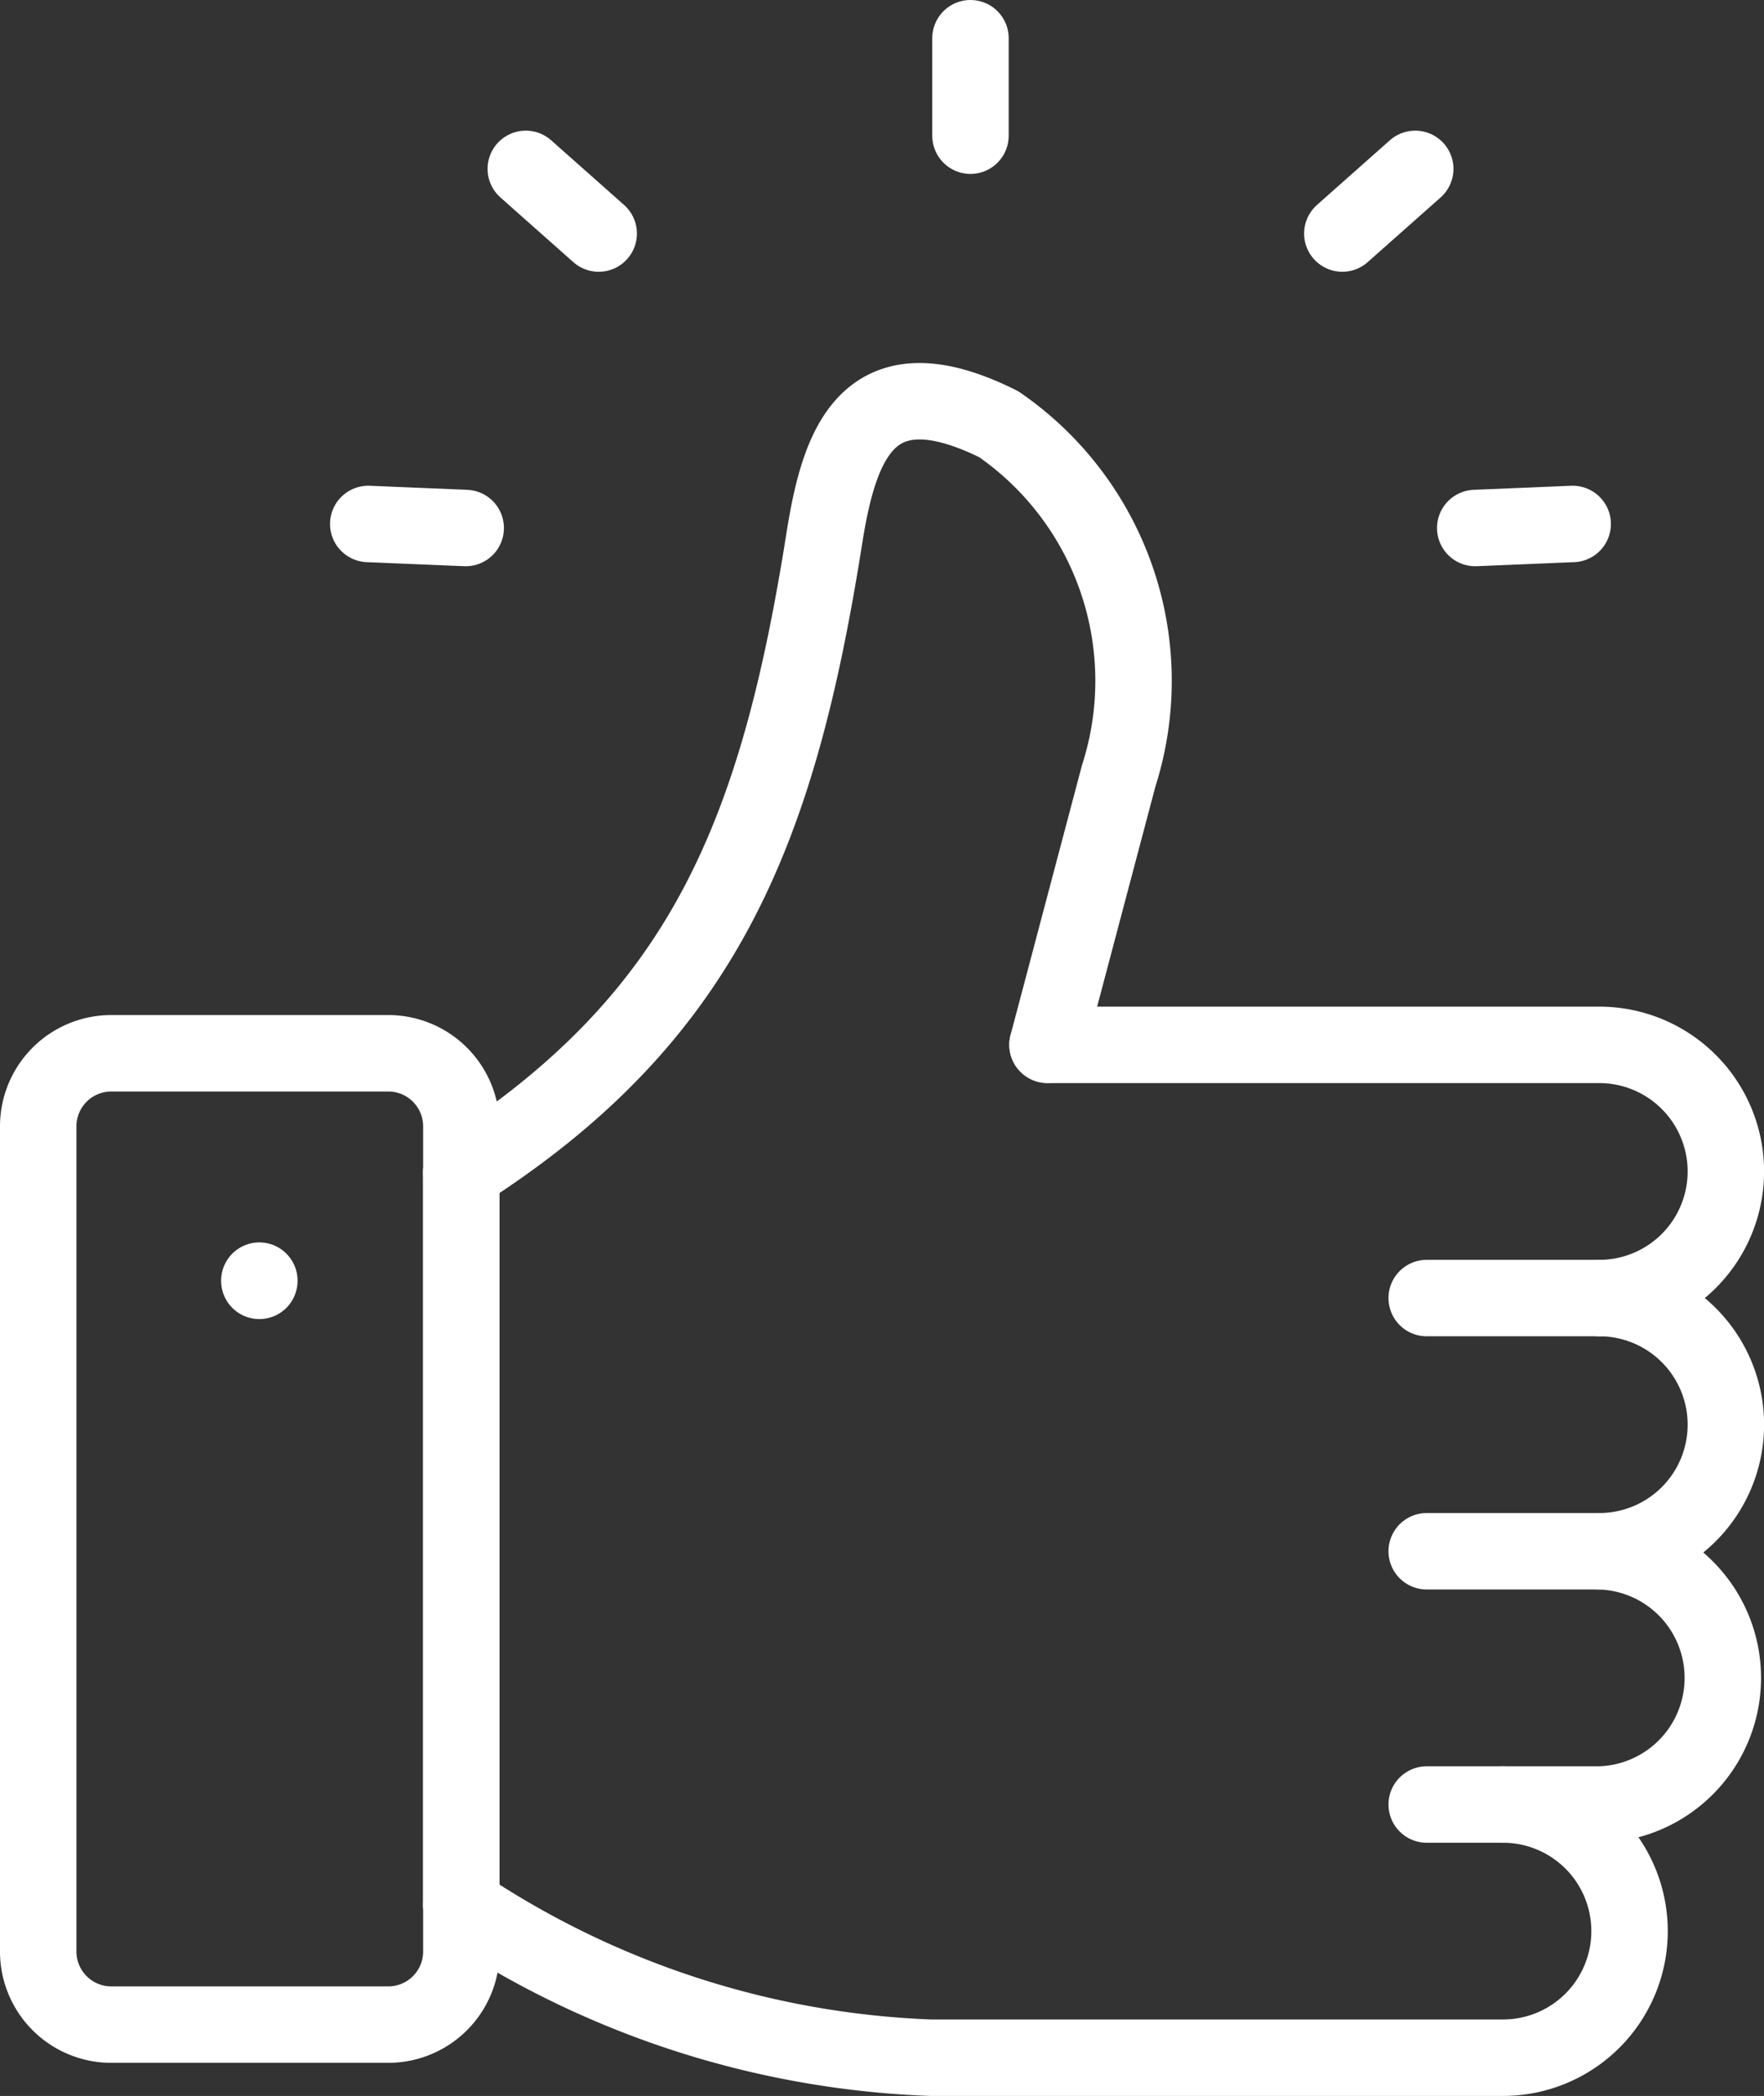
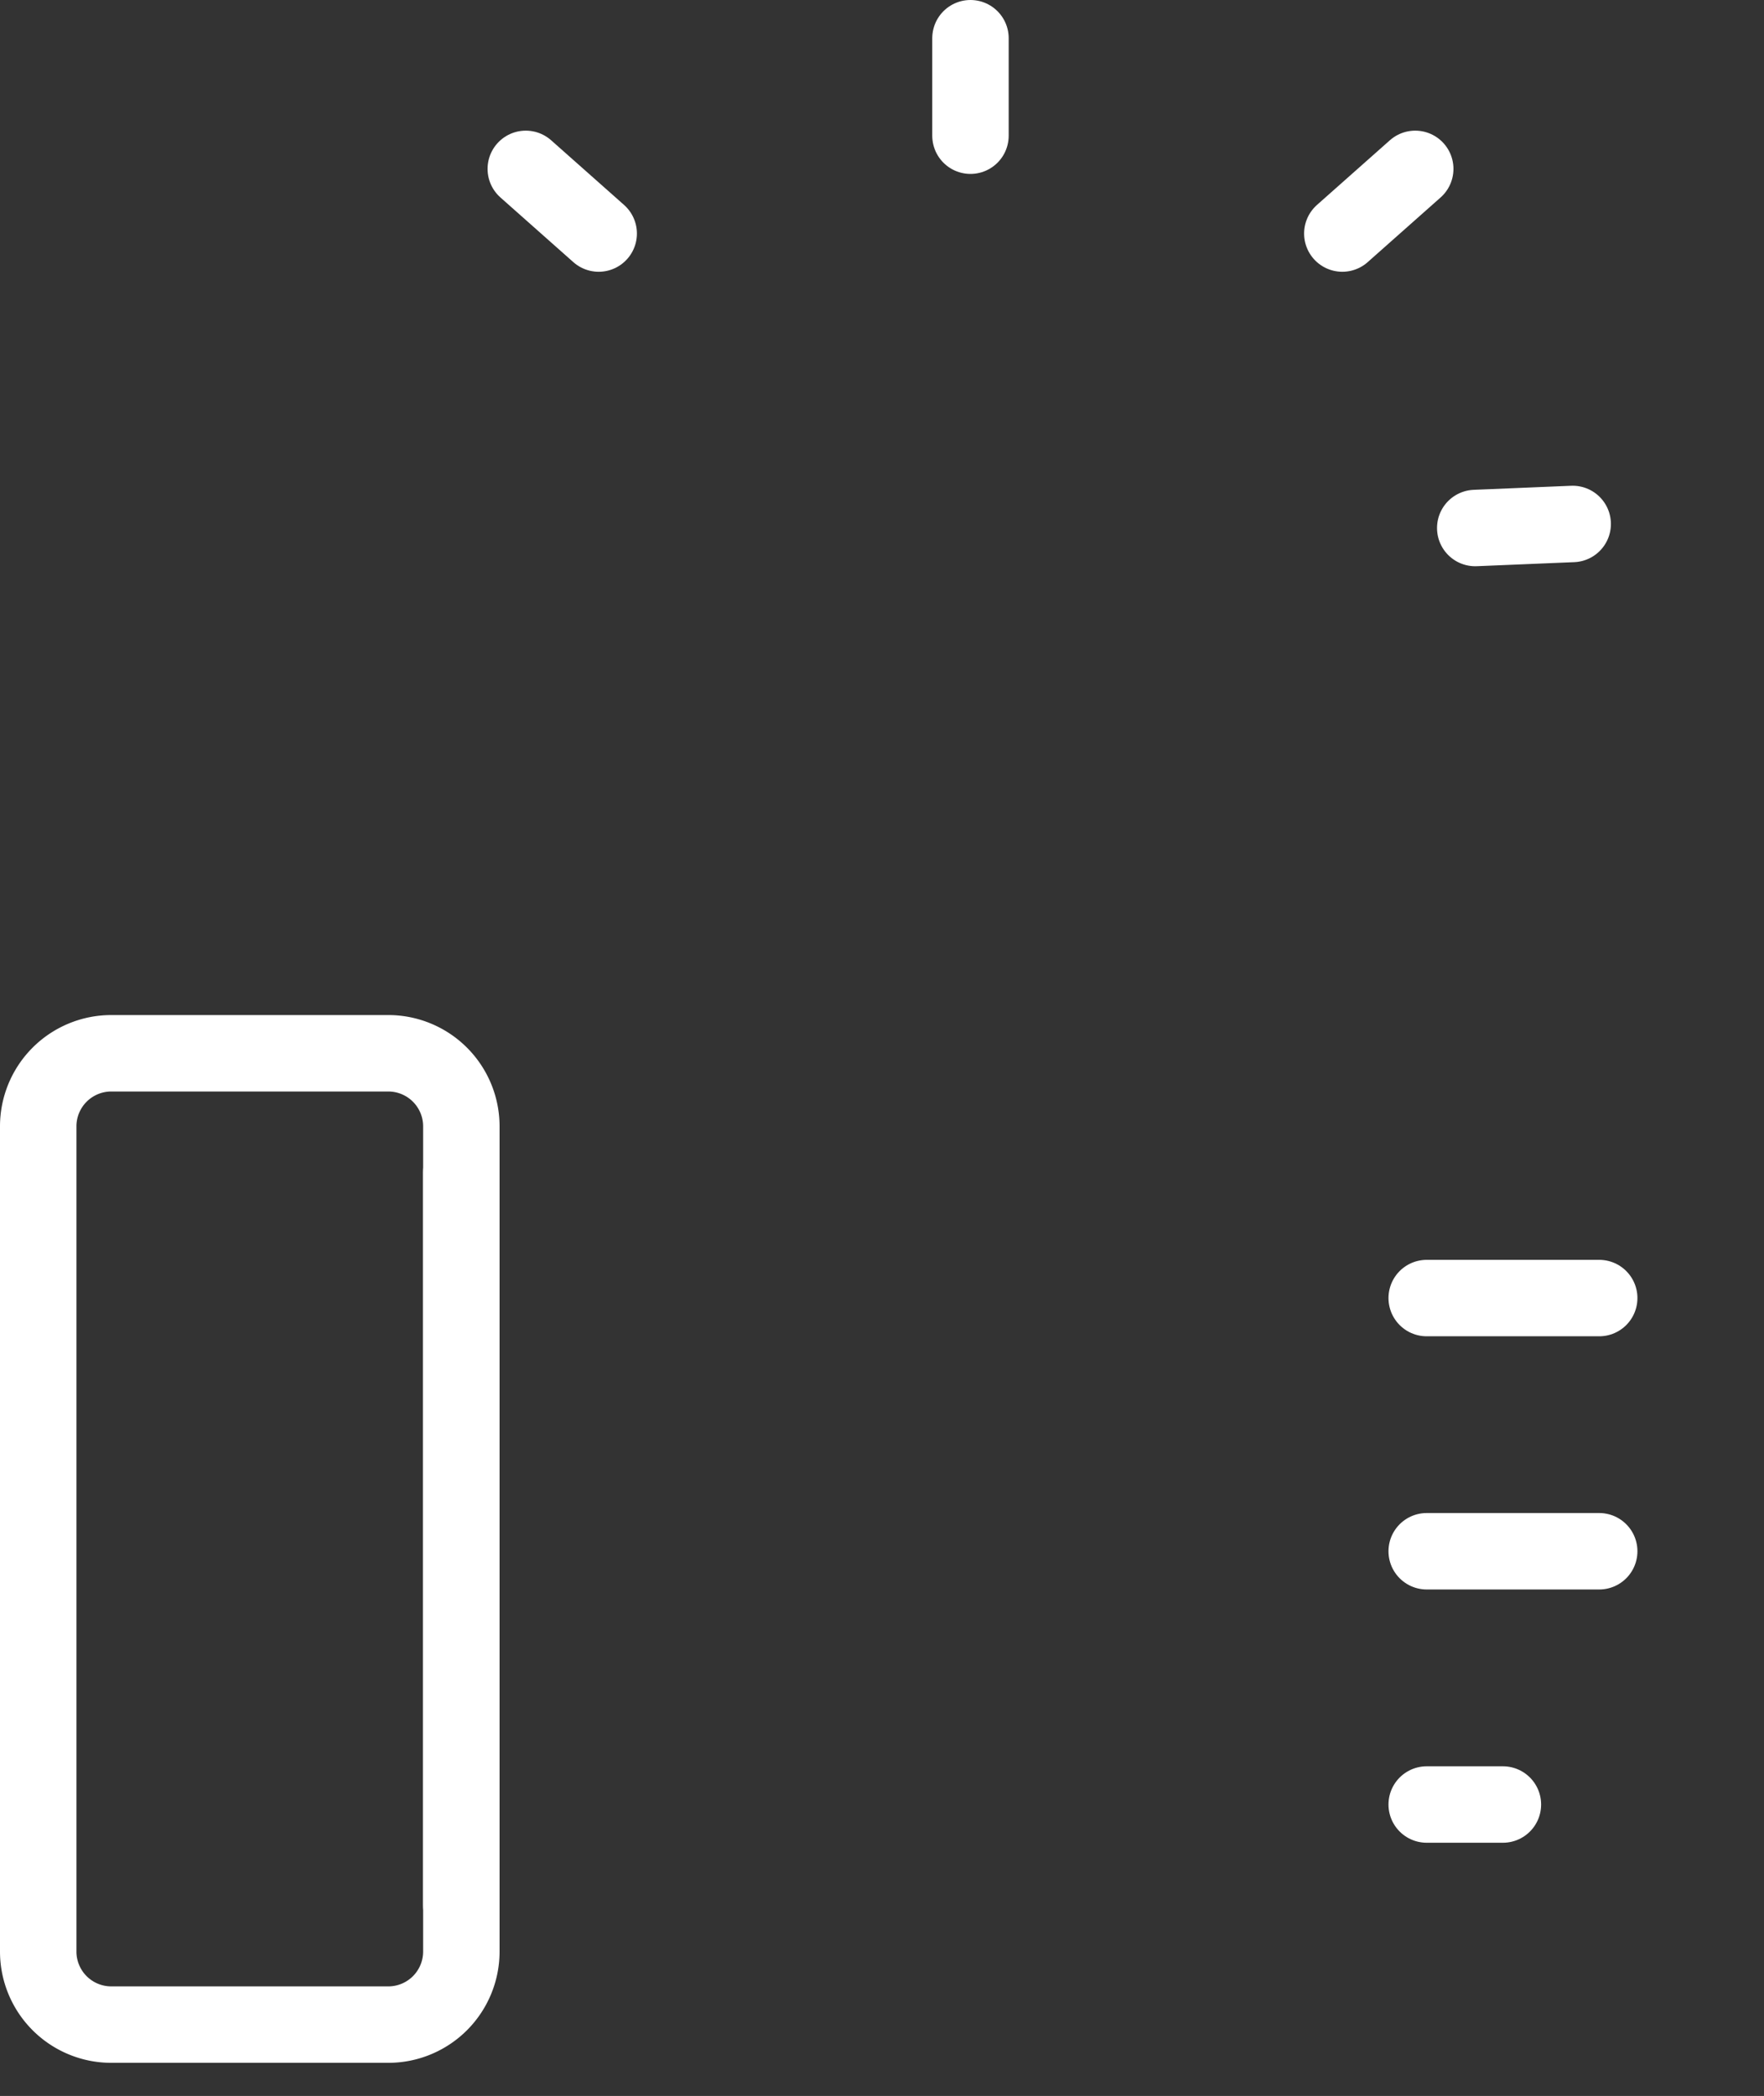
<svg xmlns="http://www.w3.org/2000/svg" width="23.079" height="27.417" viewBox="0 0 23.079 27.417">
  <rect x="0" y="0" width="23.079" height="27.417" fill="#333333" stroke="none" />
-   <path data-name="Path 23836" d="M161.157 255.249h7.219a1.656 1.656 0 1 1 0 3.312 1.656 1.656 0 0 1 0 3.312 1.657 1.657 0 0 1 0 3.313h-1.26a1.656 1.656 0 1 1 0 3.312h-7.49a11.821 11.821 0 0 1-6.138-1.994" transform="translate(-147.452 -241.581)" style="fill:none;stroke:#fff;stroke-linecap:round;stroke-linejoin:round;stroke-miterlimit:10" />
-   <path data-name="Path 23837" d="M153.487 108.522c3.169-2.021 4.138-4.43 4.747-8.275.192-1.218.549-2.377 2.286-1.51a4.076 4.076 0 0 1 1.568 4.6l-.931 3.516" transform="translate(-147.452 -93.187)" style="fill:none;stroke:#fff;stroke-linecap:round;stroke-linejoin:round;stroke-miterlimit:10" />
  <path data-name="Line 4" transform="translate(18.666 16.98)" style="fill:none;stroke:#fff;stroke-linecap:round;stroke-linejoin:round;stroke-miterlimit:10" d="M2.257 0H0" />
  <path data-name="Line 5" transform="translate(18.666 20.292)" style="fill:none;stroke:#fff;stroke-linecap:round;stroke-linejoin:round;stroke-miterlimit:10" d="M2.257 0H0" />
  <path data-name="Line 6" transform="translate(18.666 23.605)" style="fill:none;stroke:#fff;stroke-linecap:round;stroke-linejoin:round;stroke-miterlimit:10" d="M.997 0H0" />
  <path data-name="Path 23838" d="M54.975 269.942h-3.63a.956.956 0 0 1-.953-.953v-10.8a.956.956 0 0 1 .953-.953h3.63a.956.956 0 0 1 .953.953v10.8a.956.956 0 0 1-.953.953z" transform="translate(-49.892 -243.458)" style="fill:none;stroke:#fff;stroke-linecap:round;stroke-linejoin:round;stroke-miterlimit:10" />
  <path data-name="Line 7" transform="translate(6.035 15.335)" style="fill:none;stroke:#fff;stroke-linecap:round;stroke-linejoin:round;stroke-miterlimit:10" d="M0 0v9.588" />
-   <path data-name="Line 8" transform="translate(3.393 16.752)" style="fill:none;stroke:#fff;stroke-linecap:round;stroke-linejoin:round;stroke-miterlimit:10" d="M0 0v.003" />
  <path data-name="Path 23839" d="m170.145 42.679-.954-.846m10.683.846.954-.846" transform="translate(-162.312 -39.624)" style="fill:none;stroke:#fff;stroke-linecap:round;stroke-linejoin:round;stroke-miterlimit:10" />
  <path data-name="Line 9" transform="translate(12.697 .5)" style="fill:none;stroke:#fff;stroke-linecap:round;stroke-linejoin:round;stroke-miterlimit:10" d="M0 1.275V0" />
-   <path data-name="Line 10" transform="translate(4.818 6.854)" style="fill:none;stroke:#fff;stroke-linecap:round;stroke-linejoin:round;stroke-miterlimit:10" d="m0 0 1.275.053" />
  <path data-name="Line 11" transform="translate(19.301 6.854)" style="fill:none;stroke:#fff;stroke-linecap:round;stroke-linejoin:round;stroke-miterlimit:10" d="M1.275 0 0 .053" />
</svg>